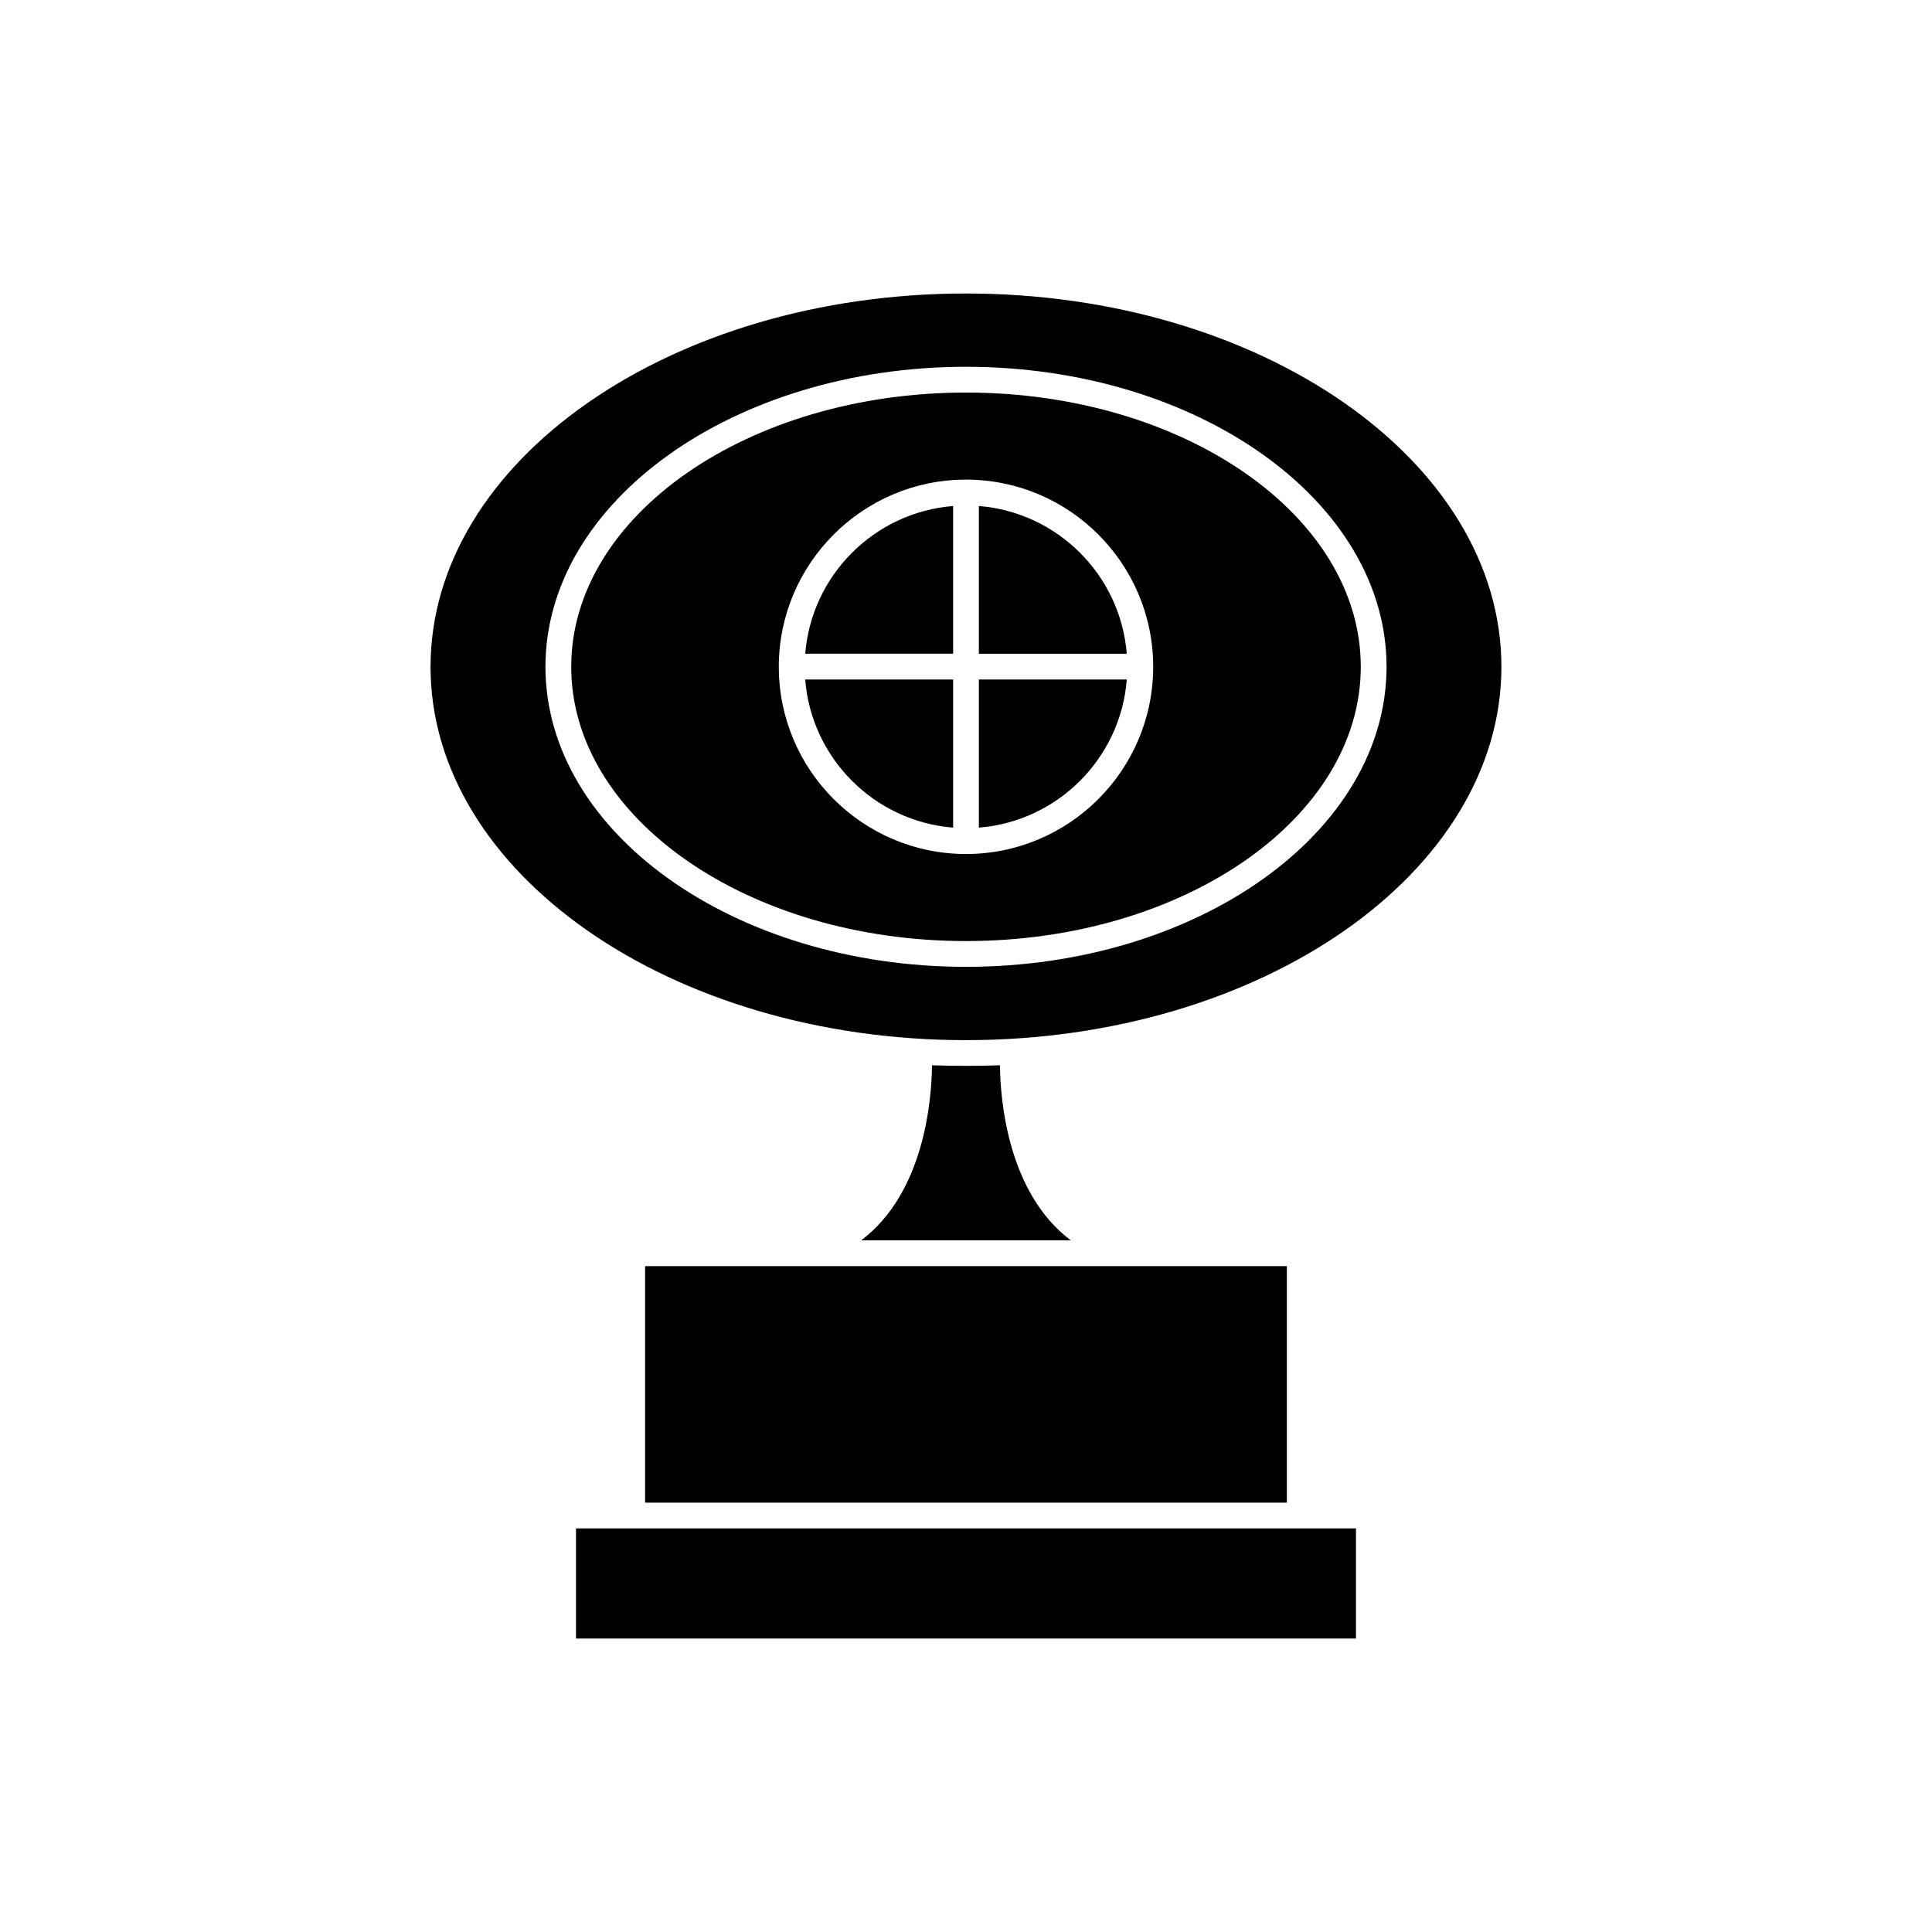
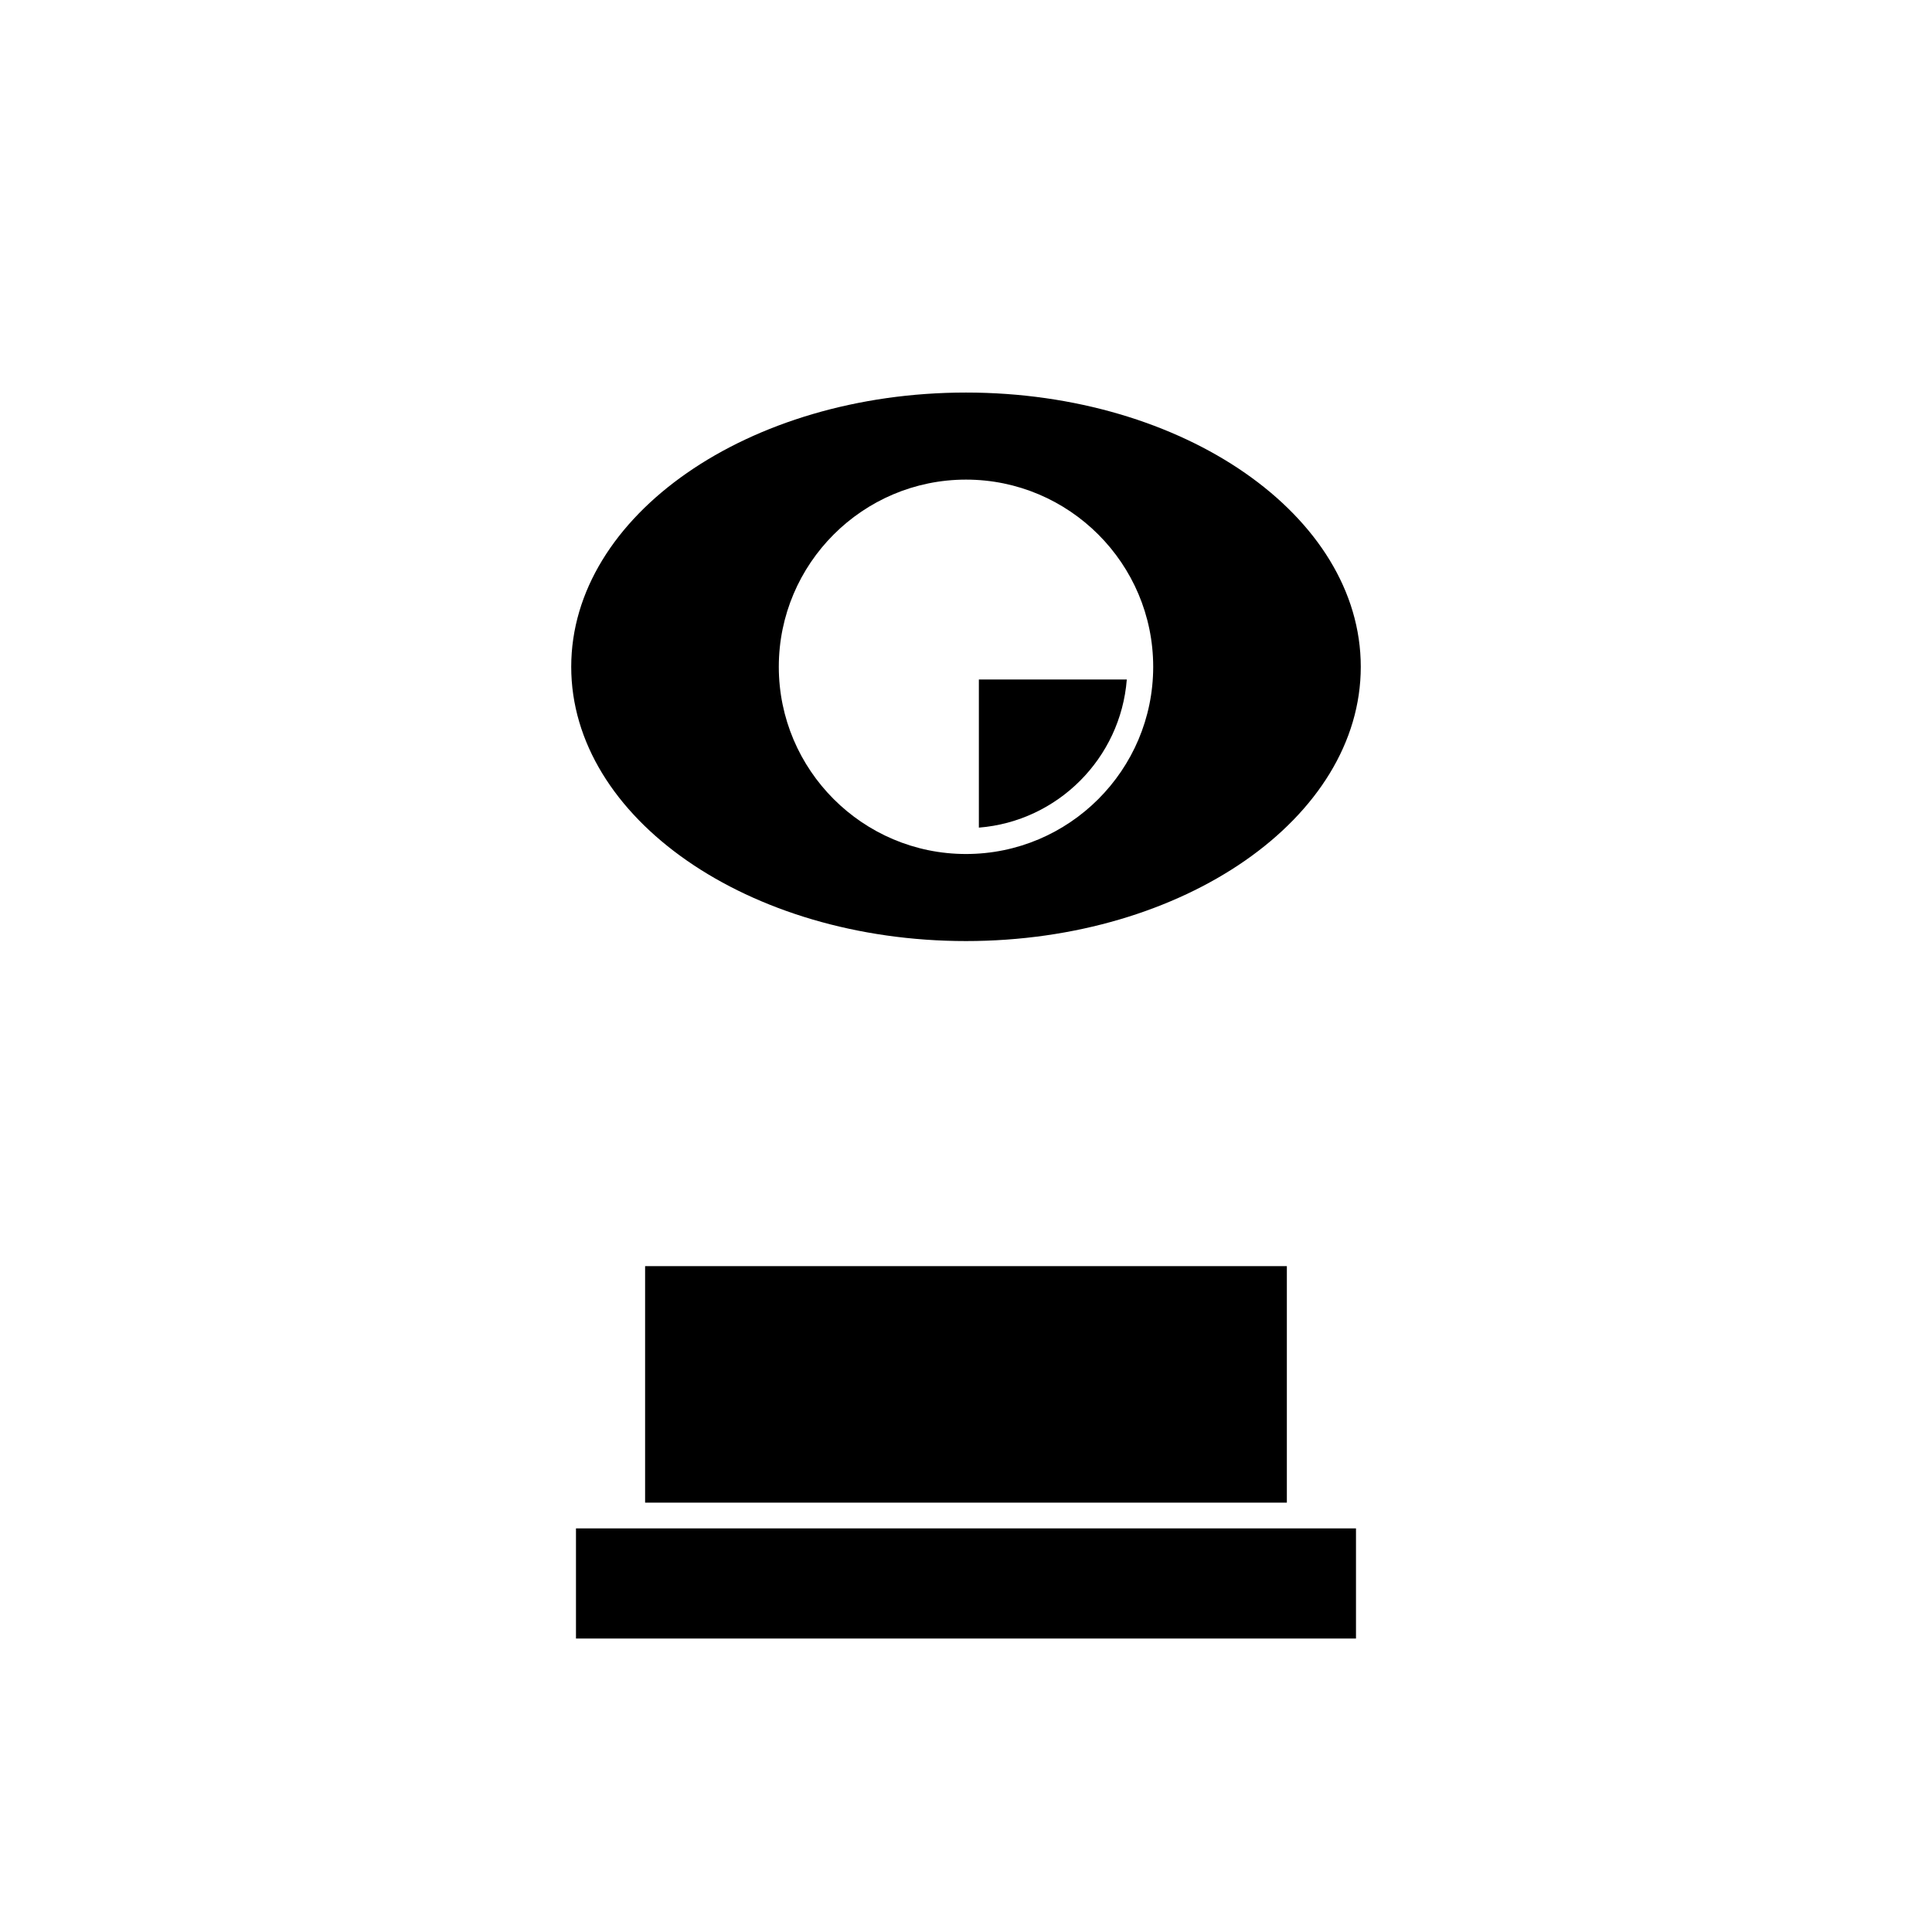
<svg xmlns="http://www.w3.org/2000/svg" fill="#000000" width="800px" height="800px" version="1.1" viewBox="144 144 512 512">
  <g>
    <path d="m314.96 479.54h170.07v62.676h-170.07z" />
    <path d="m400 248.03c-57.691 0-104.62 32.605-104.62 72.68 0 40.074 46.93 72.68 104.62 72.68s104.62-32.602 104.62-72.68c0-40.078-46.934-72.68-104.62-72.68zm0 122.29c-27.355 0-49.609-22.254-49.609-49.609 0-27.355 22.254-49.609 49.609-49.609 27.355 0 49.609 22.254 49.609 49.609 0 27.355-22.254 49.609-49.609 49.609z" />
-     <path d="m357.39 317.24h39.195v-39.141c-20.852 1.656-37.508 18.297-39.195 39.141z" />
-     <path d="m403.41 278.1v39.141h39.195c-1.68-20.844-18.344-37.484-39.195-39.141z" />
-     <path d="m403.41 363.33c20.887-1.664 37.57-18.363 39.203-39.258h-39.203z" />
-     <path d="m400 221.78c-78.242 0-141.9 44.379-141.9 98.934 0 54.551 63.656 98.934 141.9 98.934 78.242 0 141.89-44.379 141.89-98.934-0.008-54.555-63.652-98.934-141.89-98.934zm0 178.44c-61.449 0-111.45-35.664-111.45-79.508 0-43.84 50-79.508 111.45-79.508 61.449 0 111.45 35.664 111.45 79.508 0 43.84-50 79.508-111.45 79.508z" />
-     <path d="m409 426.31c-2.984 0.102-5.981 0.152-9.004 0.152-3.023 0-6.019-0.051-9.008-0.152-0.086 9.043-1.98 33.727-18.762 46.395h55.535c-16.773-12.664-18.676-37.352-18.762-46.395z" />
-     <path d="m396.59 363.33v-39.258h-39.203c1.637 20.891 18.316 37.594 39.203 39.258z" />
+     <path d="m403.41 363.33c20.887-1.664 37.57-18.363 39.203-39.258h-39.203" />
    <path d="m311.55 549.04h-14.91v29.188h206.71v-29.188z" />
  </g>
</svg>